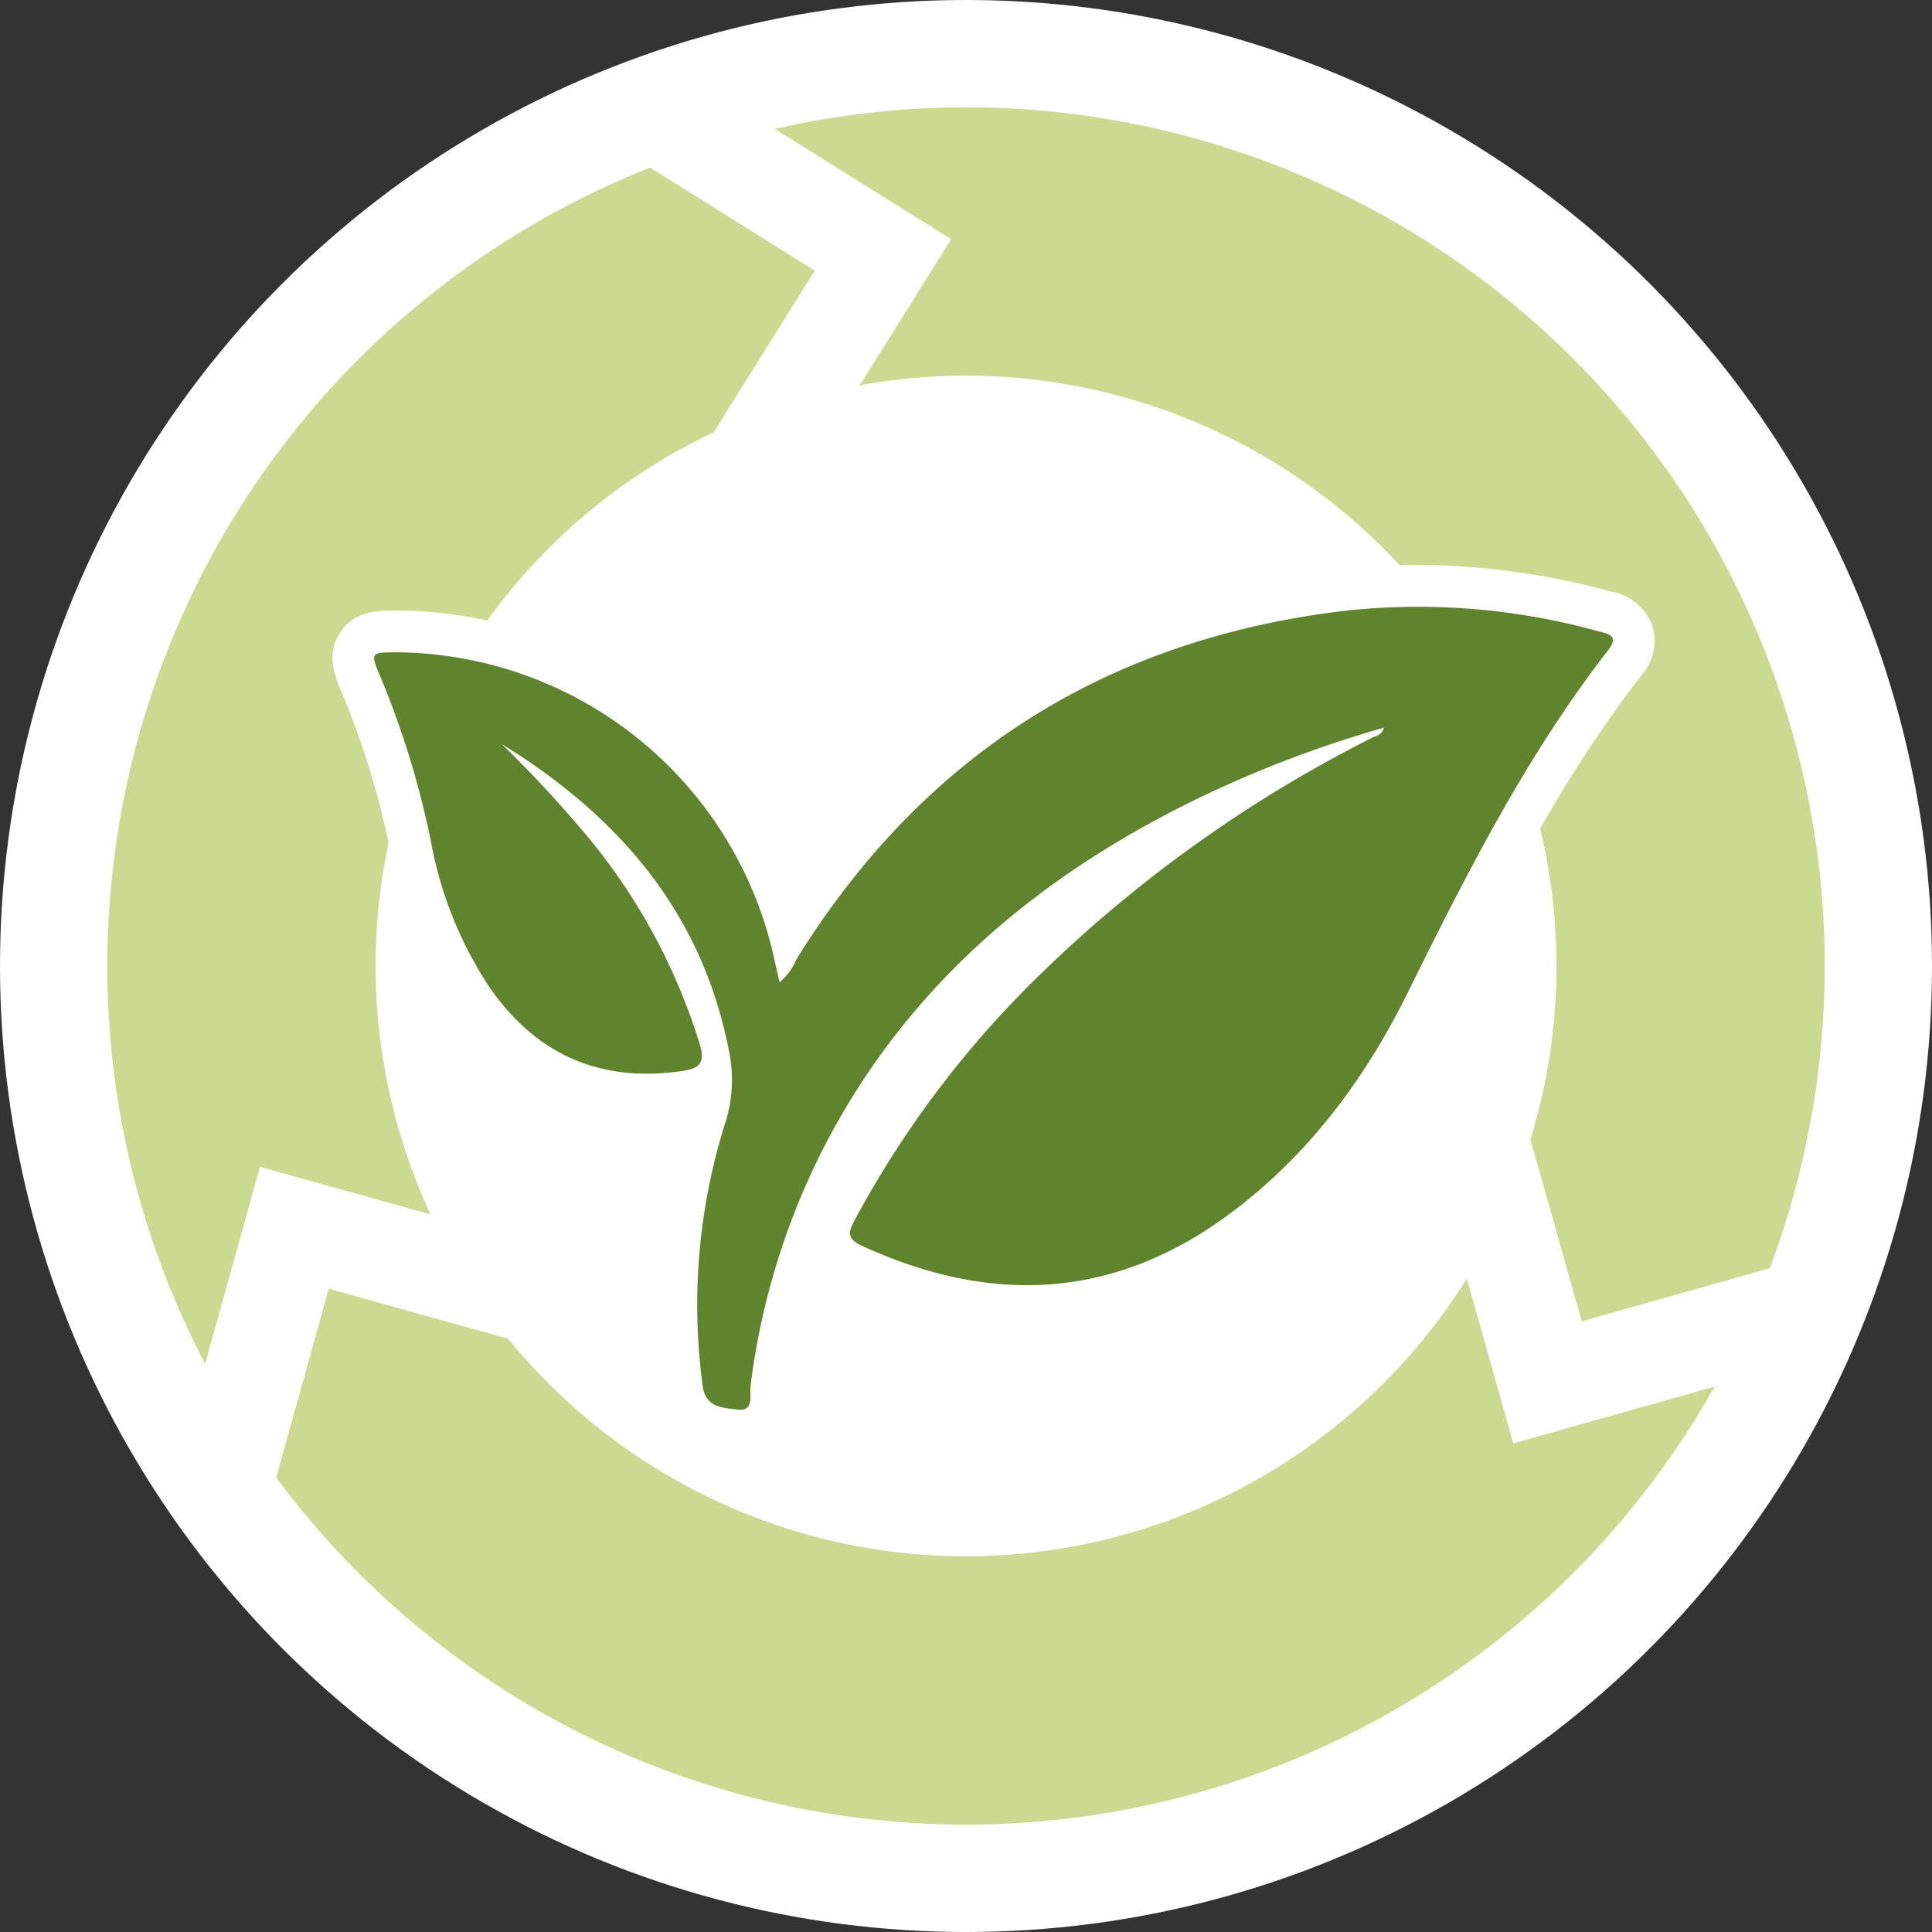
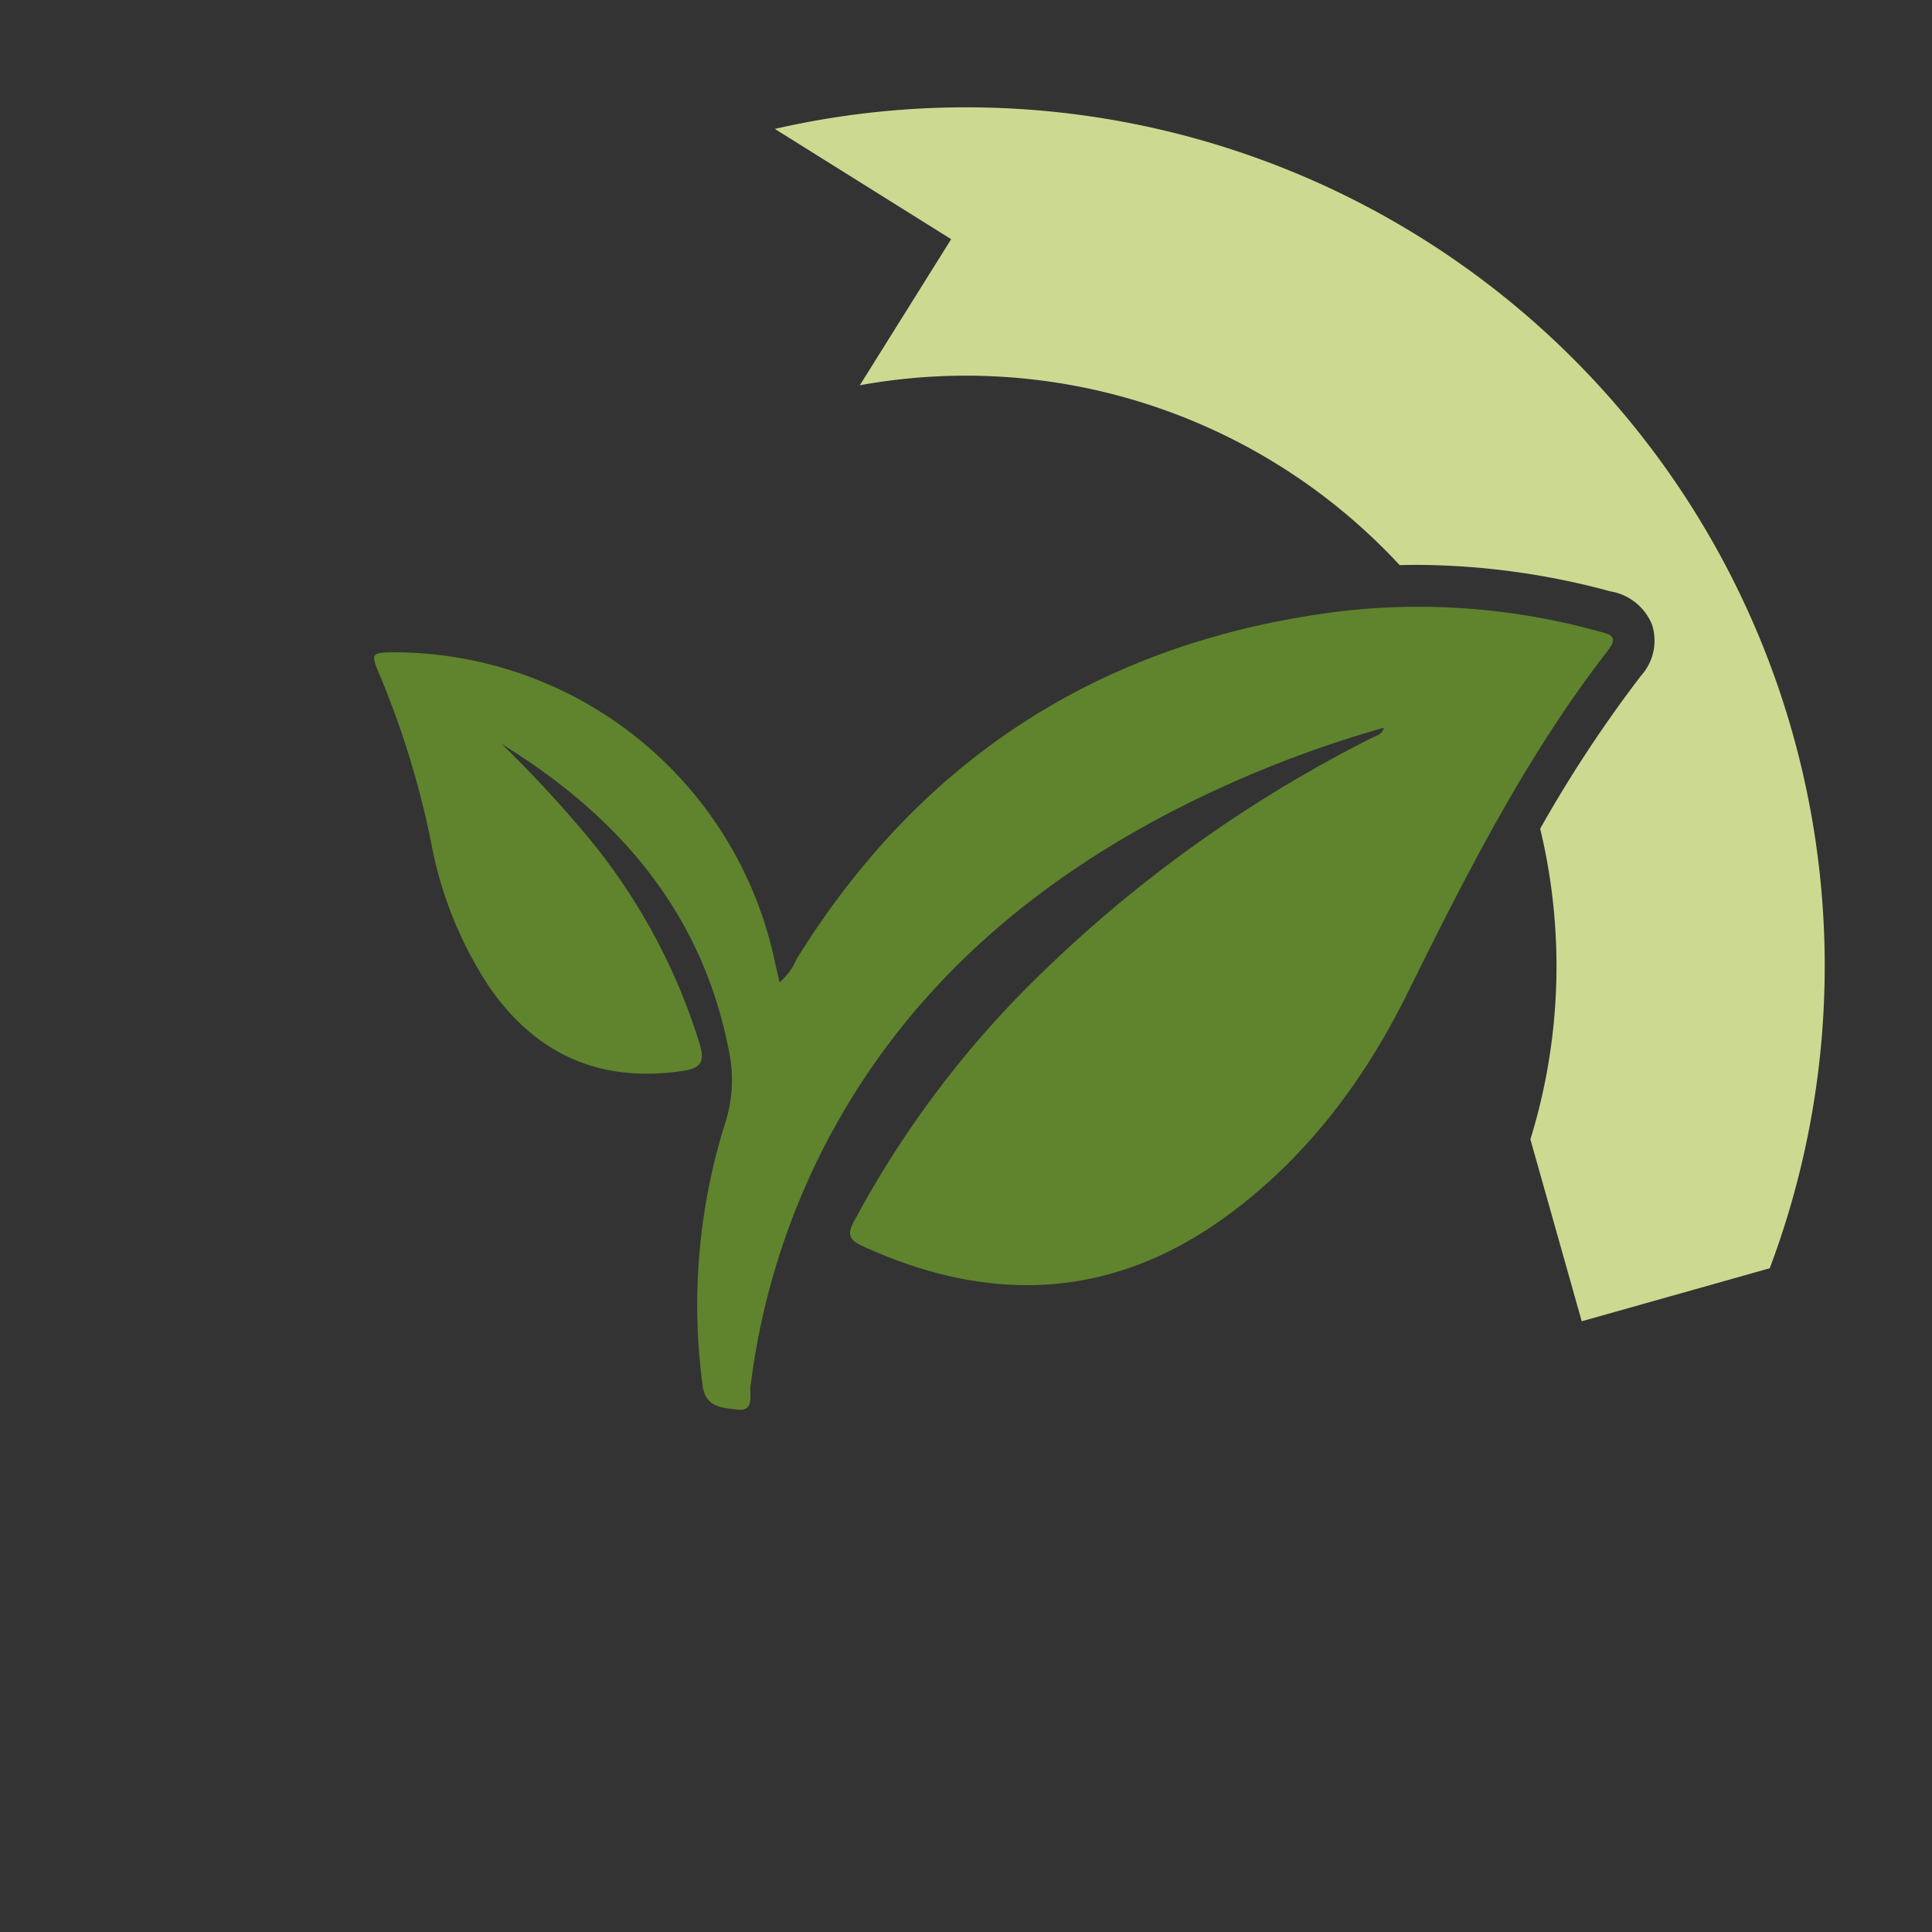
<svg xmlns="http://www.w3.org/2000/svg" width="200" height="200" viewBox="0 0 200 200">
  <rect x="0" y="0" width="200" height="200" fill="#333333" stroke="none" />
  <g transform="translate(-269.291 -269.291)">
-     <circle cx="100" cy="100" r="100" transform="translate(269.291 269.291)" fill="#fff" />
    <g transform="translate(280.386 280.385)">
      <path d="M492.135,311.266l.025.016-9.441,15.1A61.2,61.2,0,0,1,538.6,345c.6-.016,1.2-.027,1.8-.027a77.568,77.568,0,0,1,19.859,2.7l.175.046a5.633,5.633,0,0,1,4.3,3.468,5.41,5.41,0,0,1-1.144,5.258,134.989,134.989,0,0,0-10.44,15.842,60.844,60.844,0,0,1-1.013,32.16l5.313,18.83,19.464-5.491A88.884,88.884,0,0,0,473.92,299.843l18.231,11.4Z" transform="translate(-404.805 -297.593)" fill="#ccda91" />
      <path d="M472.632,442.019a118.015,118.015,0,0,0-21.223,8.3c-15.648,7.979-28.385,19.048-36.6,34.834a74.39,74.39,0,0,0-7.75,25.04c-.115.894.445,2.661-1.4,2.414-1.5-.2-3.292-.188-3.568-2.549a62.747,62.747,0,0,1,2.288-26.926,14.577,14.577,0,0,0,.488-7.443c-2.733-14.445-11.4-24.485-23.547-31.968A126.647,126.647,0,0,1,390.6,453.79a62.314,62.314,0,0,1,11.19,20.948c.532,1.774.22,2.516-1.711,2.806-8.536,1.281-15.2-1.651-20.072-8.7a40.448,40.448,0,0,1-6.027-15.031,92.251,92.251,0,0,0-5.311-17.255c-.952-2.246-.887-2.329,1.561-2.345a40.343,40.343,0,0,1,39.213,31.416c.185.855.388,1.707.625,2.748a6.321,6.321,0,0,0,1.744-2.384c13.049-21.05,31.924-33.03,56.449-36.038a69.74,69.74,0,0,1,26.554,2.079c1.073.285,2.2.452,1.029,1.959-8.507,10.949-14.7,23.235-20.821,35.594-4.4,8.88-10.285,16.759-18.353,22.751-12.018,8.927-24.779,9.444-38.136,3.287-1.716-.791-1.206-1.68-.6-2.805a103.91,103.91,0,0,1,19.214-25.358,138.332,138.332,0,0,1,34.251-24.4C471.814,442.848,472.4,442.794,472.632,442.019Z" transform="translate(-340.461 -377.782)" fill="#5f842d" />
      <g transform="translate(0 6.258)">
-         <path d="M470.33,624.012l-.008-.028-.029.008-4.806-17.034a61.135,61.135,0,0,1-99.248,6.224l-18.562-5.172-5.444,19.54a88.907,88.907,0,0,0,148.9-9.407Z" transform="translate(-324.736 -491.952)" fill="#ccda91" />
-         <path d="M313.409,417.026l.028.008.008-.028,17.622,4.91a61.126,61.126,0,0,1-4.341-38.454,86.785,86.785,0,0,0-4.9-15.706c-.642-1.515-1.612-3.8-.13-6.058s3.88-2.271,5.632-2.283h.289a42.8,42.8,0,0,1,9.313,1.035,60.855,60.855,0,0,1,23.451-19.491l10.465-16.738L353.8,313.557A88.885,88.885,0,0,0,307.733,437.4Z" transform="translate(-297.595 -313.557)" fill="#ccda91" />
-       </g>
+         </g>
    </g>
  </g>
</svg>